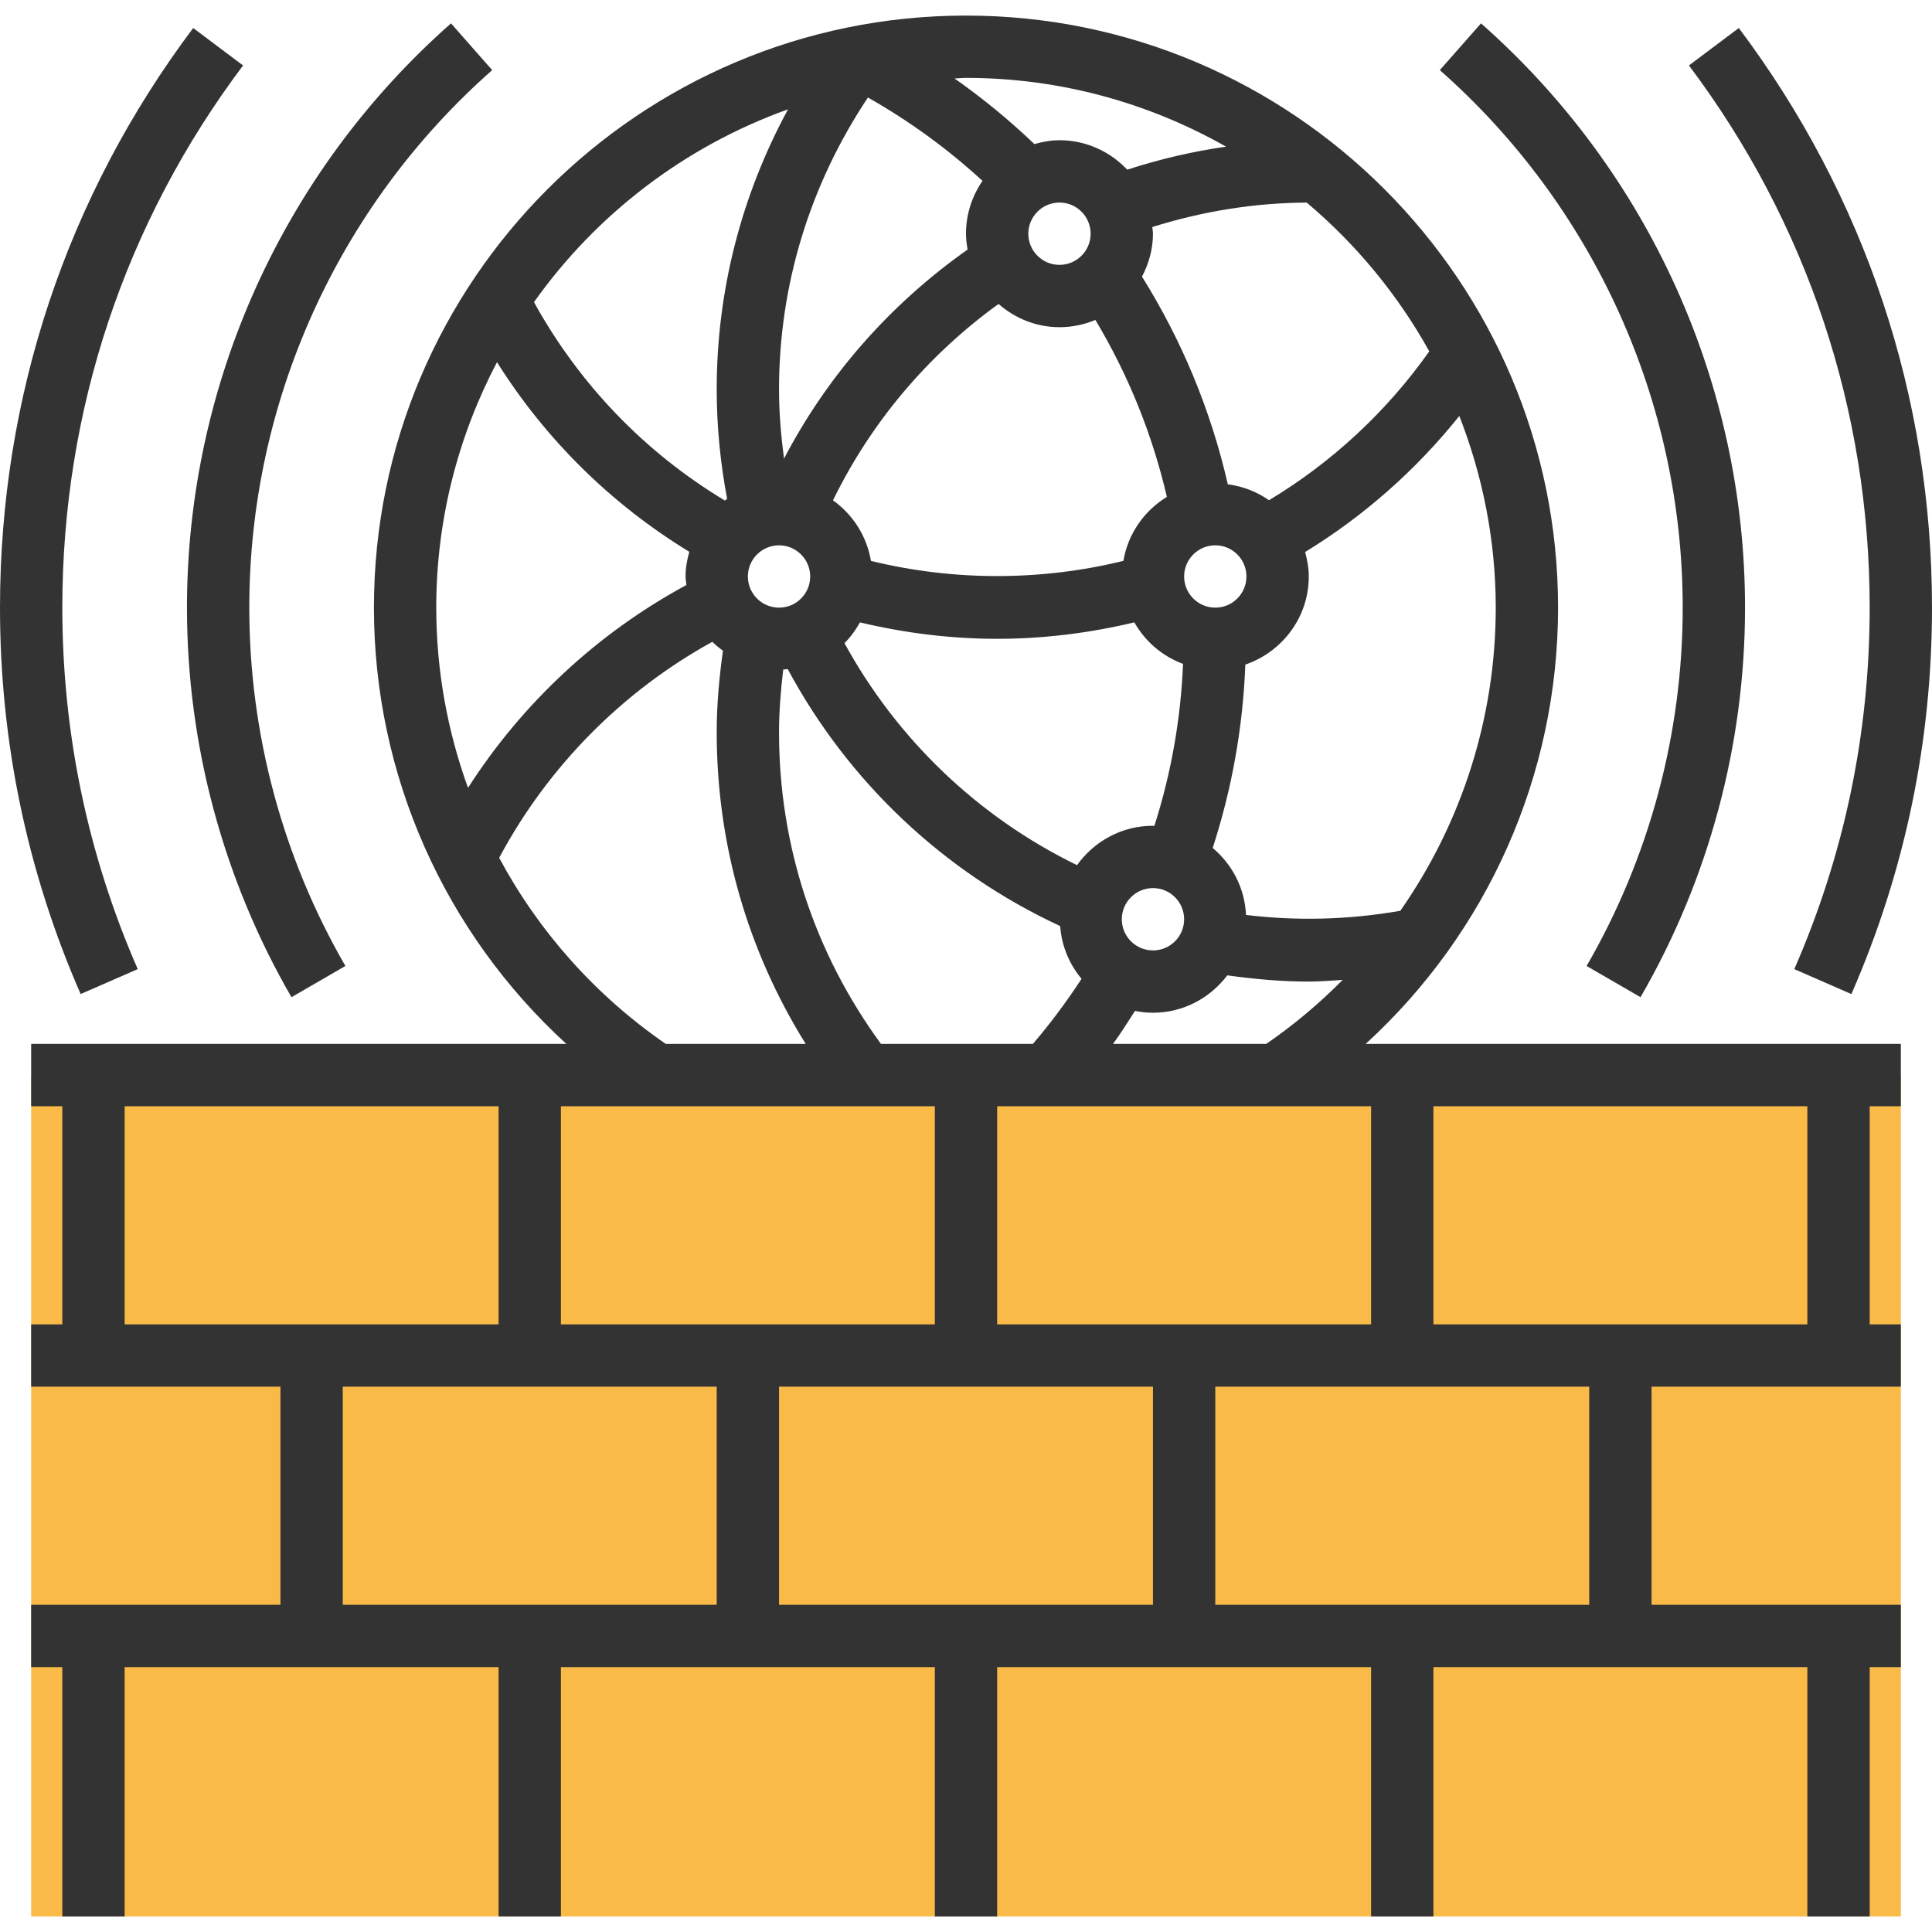
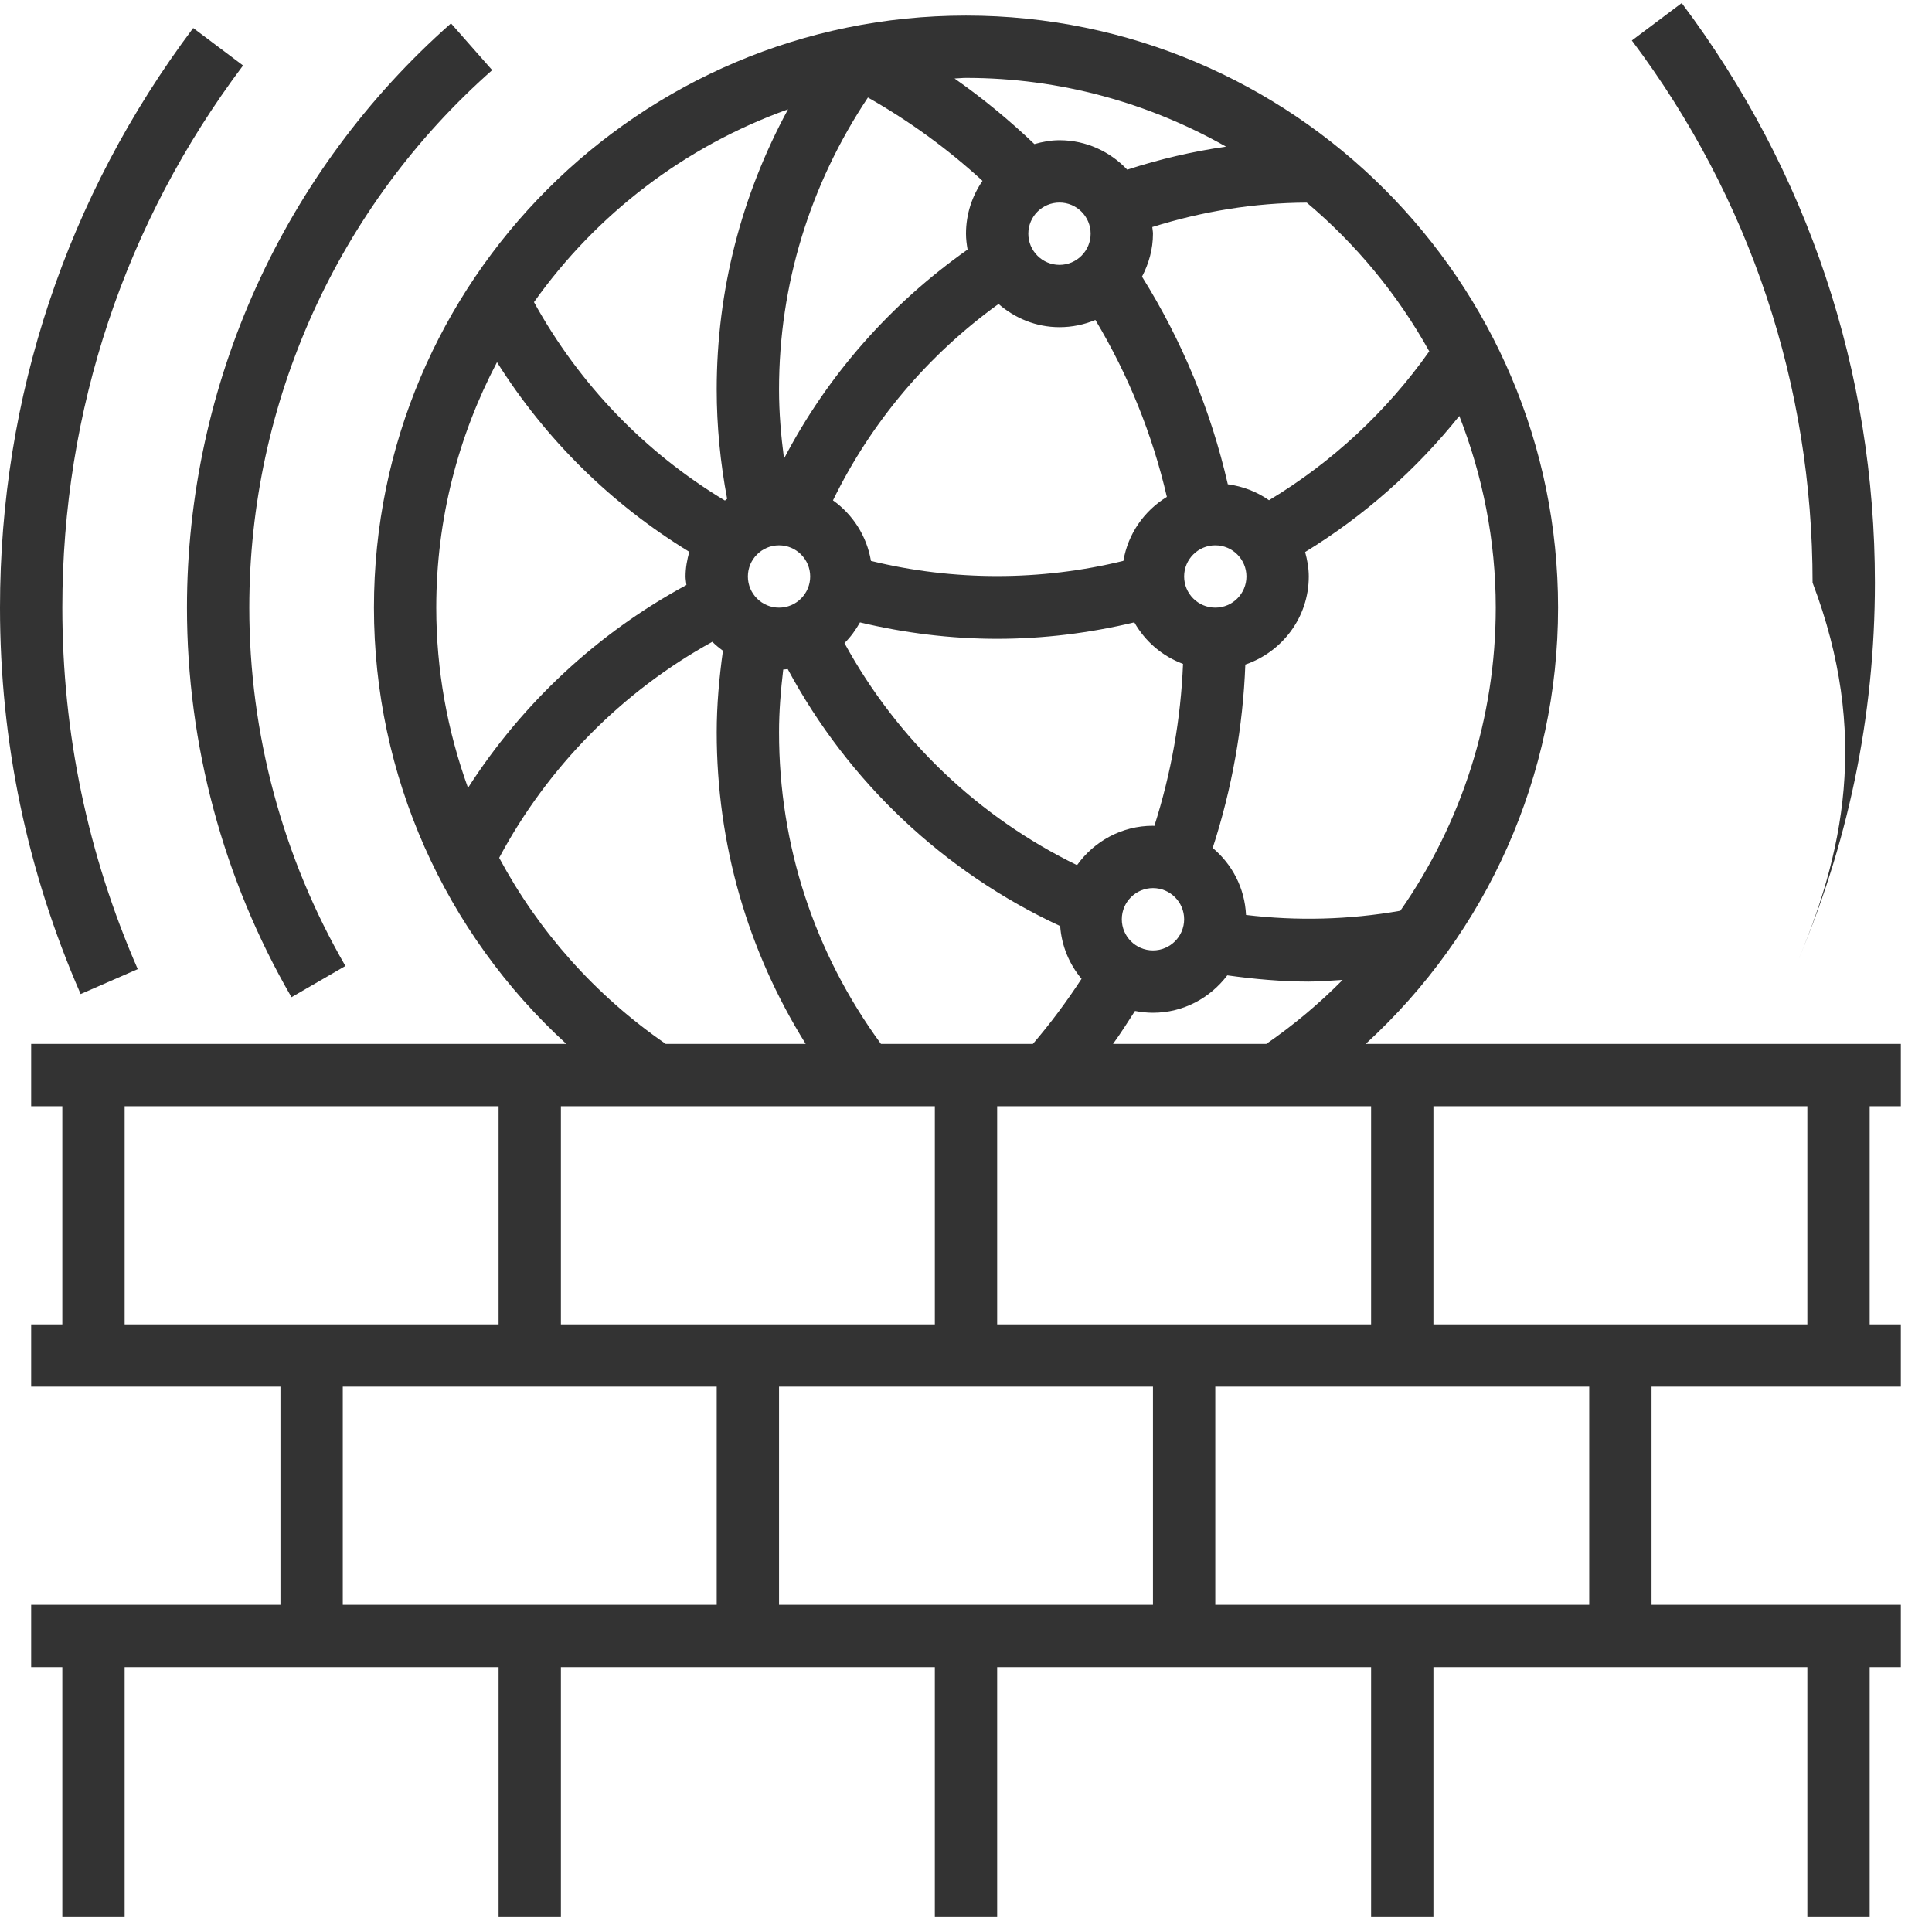
<svg xmlns="http://www.w3.org/2000/svg" version="1.1" id="Layer_1" x="0px" y="0px" viewBox="0 0 290.625 290.625" style="enable-background:new 0 0 290.625 290.625;" xml:space="preserve">
  <g>
    <g>
-       <rect x="4.687" y="161.719" style="fill:#F9BA48;" width="281.25" height="126.563" />
-       <path style="fill:#333333;" d="M269.911,145.781l8.587,3.755c8.048-18.413,12.127-37.969,12.127-58.13    c0-31.73-10.055-61.88-29.062-87.192l-7.5,5.63c17.784,23.677,27.187,51.881,27.187,81.563    C281.25,110.269,277.439,128.559,269.911,145.781z" />
+       <path style="fill:#333333;" d="M269.911,145.781c8.048-18.413,12.127-37.969,12.127-58.13    c0-31.73-10.055-61.88-29.062-87.192l-7.5,5.63c17.784,23.677,27.187,51.881,27.187,81.563    C281.25,110.269,277.439,128.559,269.911,145.781z" />
      <path style="fill:#333333;" d="M20.719,145.781c-7.528-17.227-11.344-35.522-11.344-54.375c0-29.681,9.403-57.886,27.187-81.558    l-7.5-5.634C10.055,29.526,0,59.676,0,91.406c0,20.156,4.078,39.713,12.131,58.125L20.719,145.781z" />
      <path style="fill:#333333;" d="M43.847,150.005l8.109-4.697C42.497,128.962,37.5,110.325,37.5,91.406    c0-30.9,13.317-60.375,36.539-80.859l-6.197-7.031c-25.242,22.265-39.717,54.3-39.717,87.89    C28.125,111.97,33.558,132.23,43.847,150.005z" />
-       <path style="fill:#333333;" d="M253.125,91.406c0,18.919-4.997,37.556-14.456,53.902l8.109,4.697    C257.067,132.23,262.5,111.97,262.5,91.406c0-33.591-14.475-65.625-39.717-87.891l-6.197,7.031    C239.808,31.031,253.125,60.506,253.125,91.406z" />
      <path style="fill:#333333;" d="M234.375,91.406c0-49.111-39.952-89.063-89.062-89.063S56.25,42.295,56.25,91.406    c0,25.219,10.641,48.881,28.941,65.625H4.687v9.375h4.687v32.813H4.687v9.375h37.5v32.813h-37.5v9.375h4.687v37.5h9.375v-37.5    h23.437H75v37.5h9.375v-37.5h32.812h23.437v37.5H150v-37.5h56.25v37.5h9.375v-37.5h56.25v37.5h9.375v-37.5h4.688v-9.375h-37.5    v-32.813h37.5v-9.375h-4.688v-32.813h4.688v-9.375h-80.503C223.734,140.287,234.375,116.625,234.375,91.406z M150,199.219v-32.813    h43.331h12.919v32.813H150z M117.187,58.594c0-15.736,4.645-30.825,13.373-43.927c6.225,3.53,11.995,7.725,17.236,12.539    c-1.561,2.264-2.484,4.997-2.484,7.95c0,0.816,0.108,1.608,0.239,2.386c-11.644,8.213-21.075,18.928-27.614,31.448    C117.483,65.541,117.187,62.072,117.187,58.594z M168.75,138.281c0-2.583,2.1-4.688,4.688-4.688s4.688,2.105,4.688,4.688    s-2.1,4.688-4.688,4.688S168.75,140.864,168.75,138.281z M173.437,124.219c-4.716,0-8.873,2.353-11.423,5.925    c-14.845-7.238-27.047-18.891-34.983-33.403c0.928-0.914,1.688-1.978,2.334-3.117c6.75,1.608,13.664,2.47,20.634,2.47    s13.884-0.862,20.634-2.475c1.627,2.864,4.2,5.091,7.327,6.248c-0.337,8.278-1.781,16.444-4.312,24.375    C173.578,124.237,173.508,124.219,173.437,124.219z M117.187,82.031c2.588,0,4.688,2.105,4.688,4.688    c0,2.583-2.1,4.688-4.688,4.688c-2.587,0-4.687-2.105-4.687-4.688C112.5,84.136,114.6,82.031,117.187,82.031z M182.812,91.406    c-2.587,0-4.688-2.105-4.688-4.688c0-2.583,2.1-4.688,4.688-4.688c2.587,0,4.687,2.105,4.687,4.688    C187.499,89.301,185.4,91.406,182.812,91.406z M168.989,84.37c-12.422,3.047-25.556,3.047-37.973,0.005    c-0.633-3.75-2.737-6.989-5.714-9.108c5.737-11.747,14.245-21.834,24.905-29.541c2.466,2.147,5.648,3.492,9.169,3.492    c1.912,0,3.736-0.389,5.4-1.088c4.959,8.287,8.564,17.198,10.753,26.616C172.125,76.828,169.678,80.287,168.989,84.37z     M159.375,39.844c-2.587,0-4.688-2.105-4.688-4.688s2.1-4.687,4.688-4.687c2.587,0,4.687,2.105,4.687,4.687    C164.062,37.739,161.962,39.844,159.375,39.844z M117.82,100.716c0.23-0.009,0.45-0.047,0.675-0.07    c9.131,16.997,23.484,30.539,40.983,38.658c0.22,3.014,1.383,5.747,3.216,7.936c-2.236,3.417-4.664,6.698-7.317,9.787h-22.861    c-10.003-13.678-15.328-29.817-15.328-46.87C117.187,107.006,117.445,103.851,117.82,100.716z M140.625,166.406v32.813h-23.437    H84.375v-32.813h12.919H140.625z M173.437,208.594v32.813h-56.25v-32.813H173.437z M167.428,157.031    c1.177-1.603,2.222-3.295,3.305-4.959c0.877,0.169,1.777,0.272,2.705,0.272c4.575,0,8.611-2.231,11.18-5.625    c4.073,0.567,8.17,0.938,12.258,0.938c1.688,0,3.394-0.155,5.095-0.253c-3.488,3.525-7.322,6.755-11.489,9.628h-23.054V157.031z     M210.647,137.006c-7.791,1.364-15.558,1.547-23.212,0.628c-0.188-4.055-2.095-7.627-5.011-10.078    c2.906-8.967,4.552-18.206,4.908-27.586c5.531-1.894,9.544-7.088,9.544-13.252c0-1.28-0.23-2.503-0.548-3.68    c8.841-5.409,16.706-12.361,23.194-20.466c3.492,8.953,5.48,18.656,5.48,28.833C225,107.986,219.862,123.82,210.647,137.006z     M215.001,52.851c-6.398,9.056-14.634,16.697-24.108,22.397c-1.8-1.27-3.914-2.091-6.197-2.4    c-2.55-11.095-6.872-21.572-12.909-31.233c1.022-1.945,1.65-4.12,1.65-6.459c0-0.342-0.075-0.666-0.103-1.003    c7.552-2.367,15.337-3.642,23.236-3.675C203.995,36.736,210.258,44.311,215.001,52.851z M184.43,22.059    c-5.03,0.722-9.989,1.88-14.864,3.464c-2.564-2.714-6.169-4.43-10.191-4.43c-1.317,0-2.564,0.239-3.773,0.581    c-3.755-3.586-7.762-6.886-12.014-9.867c0.577-0.014,1.139-0.089,1.725-0.089C159.53,11.719,172.861,15.506,184.43,22.059z     M118.542,16.444c-7.017,12.933-10.73,27.281-10.73,42.15c0,5.512,0.544,11.02,1.566,16.439c-0.117,0.08-0.22,0.178-0.333,0.262    C96.989,68.044,87.15,57.82,80.325,45.45C89.709,32.217,103.012,22.008,118.542,16.444z M74.761,54.483    c7.327,11.639,17.175,21.347,28.927,28.523c-0.333,1.191-0.562,2.419-0.562,3.712c0,0.441,0.089,0.853,0.131,1.284    c-13.322,7.195-24.68,17.756-32.855,30.511c-3.103-8.569-4.777-17.714-4.777-27.108C65.625,78.08,68.953,65.536,74.761,54.483z     M75.089,129.042c7.303-13.688,18.525-25.045,32.067-32.498c0.487,0.497,1.036,0.928,1.594,1.35    c-0.567,4.064-0.937,8.166-0.937,12.263c0,16.809,4.636,32.831,13.387,46.875h-21.052C89.508,149.7,81,140.062,75.089,129.042z     M18.75,166.406H75v32.813H42.187H18.75V166.406z M51.562,208.594h56.25v32.813h-56.25    C51.562,241.407,51.562,208.594,51.562,208.594z M239.062,241.406h-56.25v-32.813h56.25V241.406z M271.875,199.219h-56.25v-32.813    h56.25V199.219z" />
    </g>
  </g>
  <g>
</g>
  <g>
</g>
  <g>
</g>
  <g>
</g>
  <g>
</g>
  <g>
</g>
  <g>
</g>
  <g>
</g>
  <g>
</g>
  <g>
</g>
  <g>
</g>
  <g>
</g>
  <g>
</g>
  <g>
</g>
  <g>
</g>
</svg>